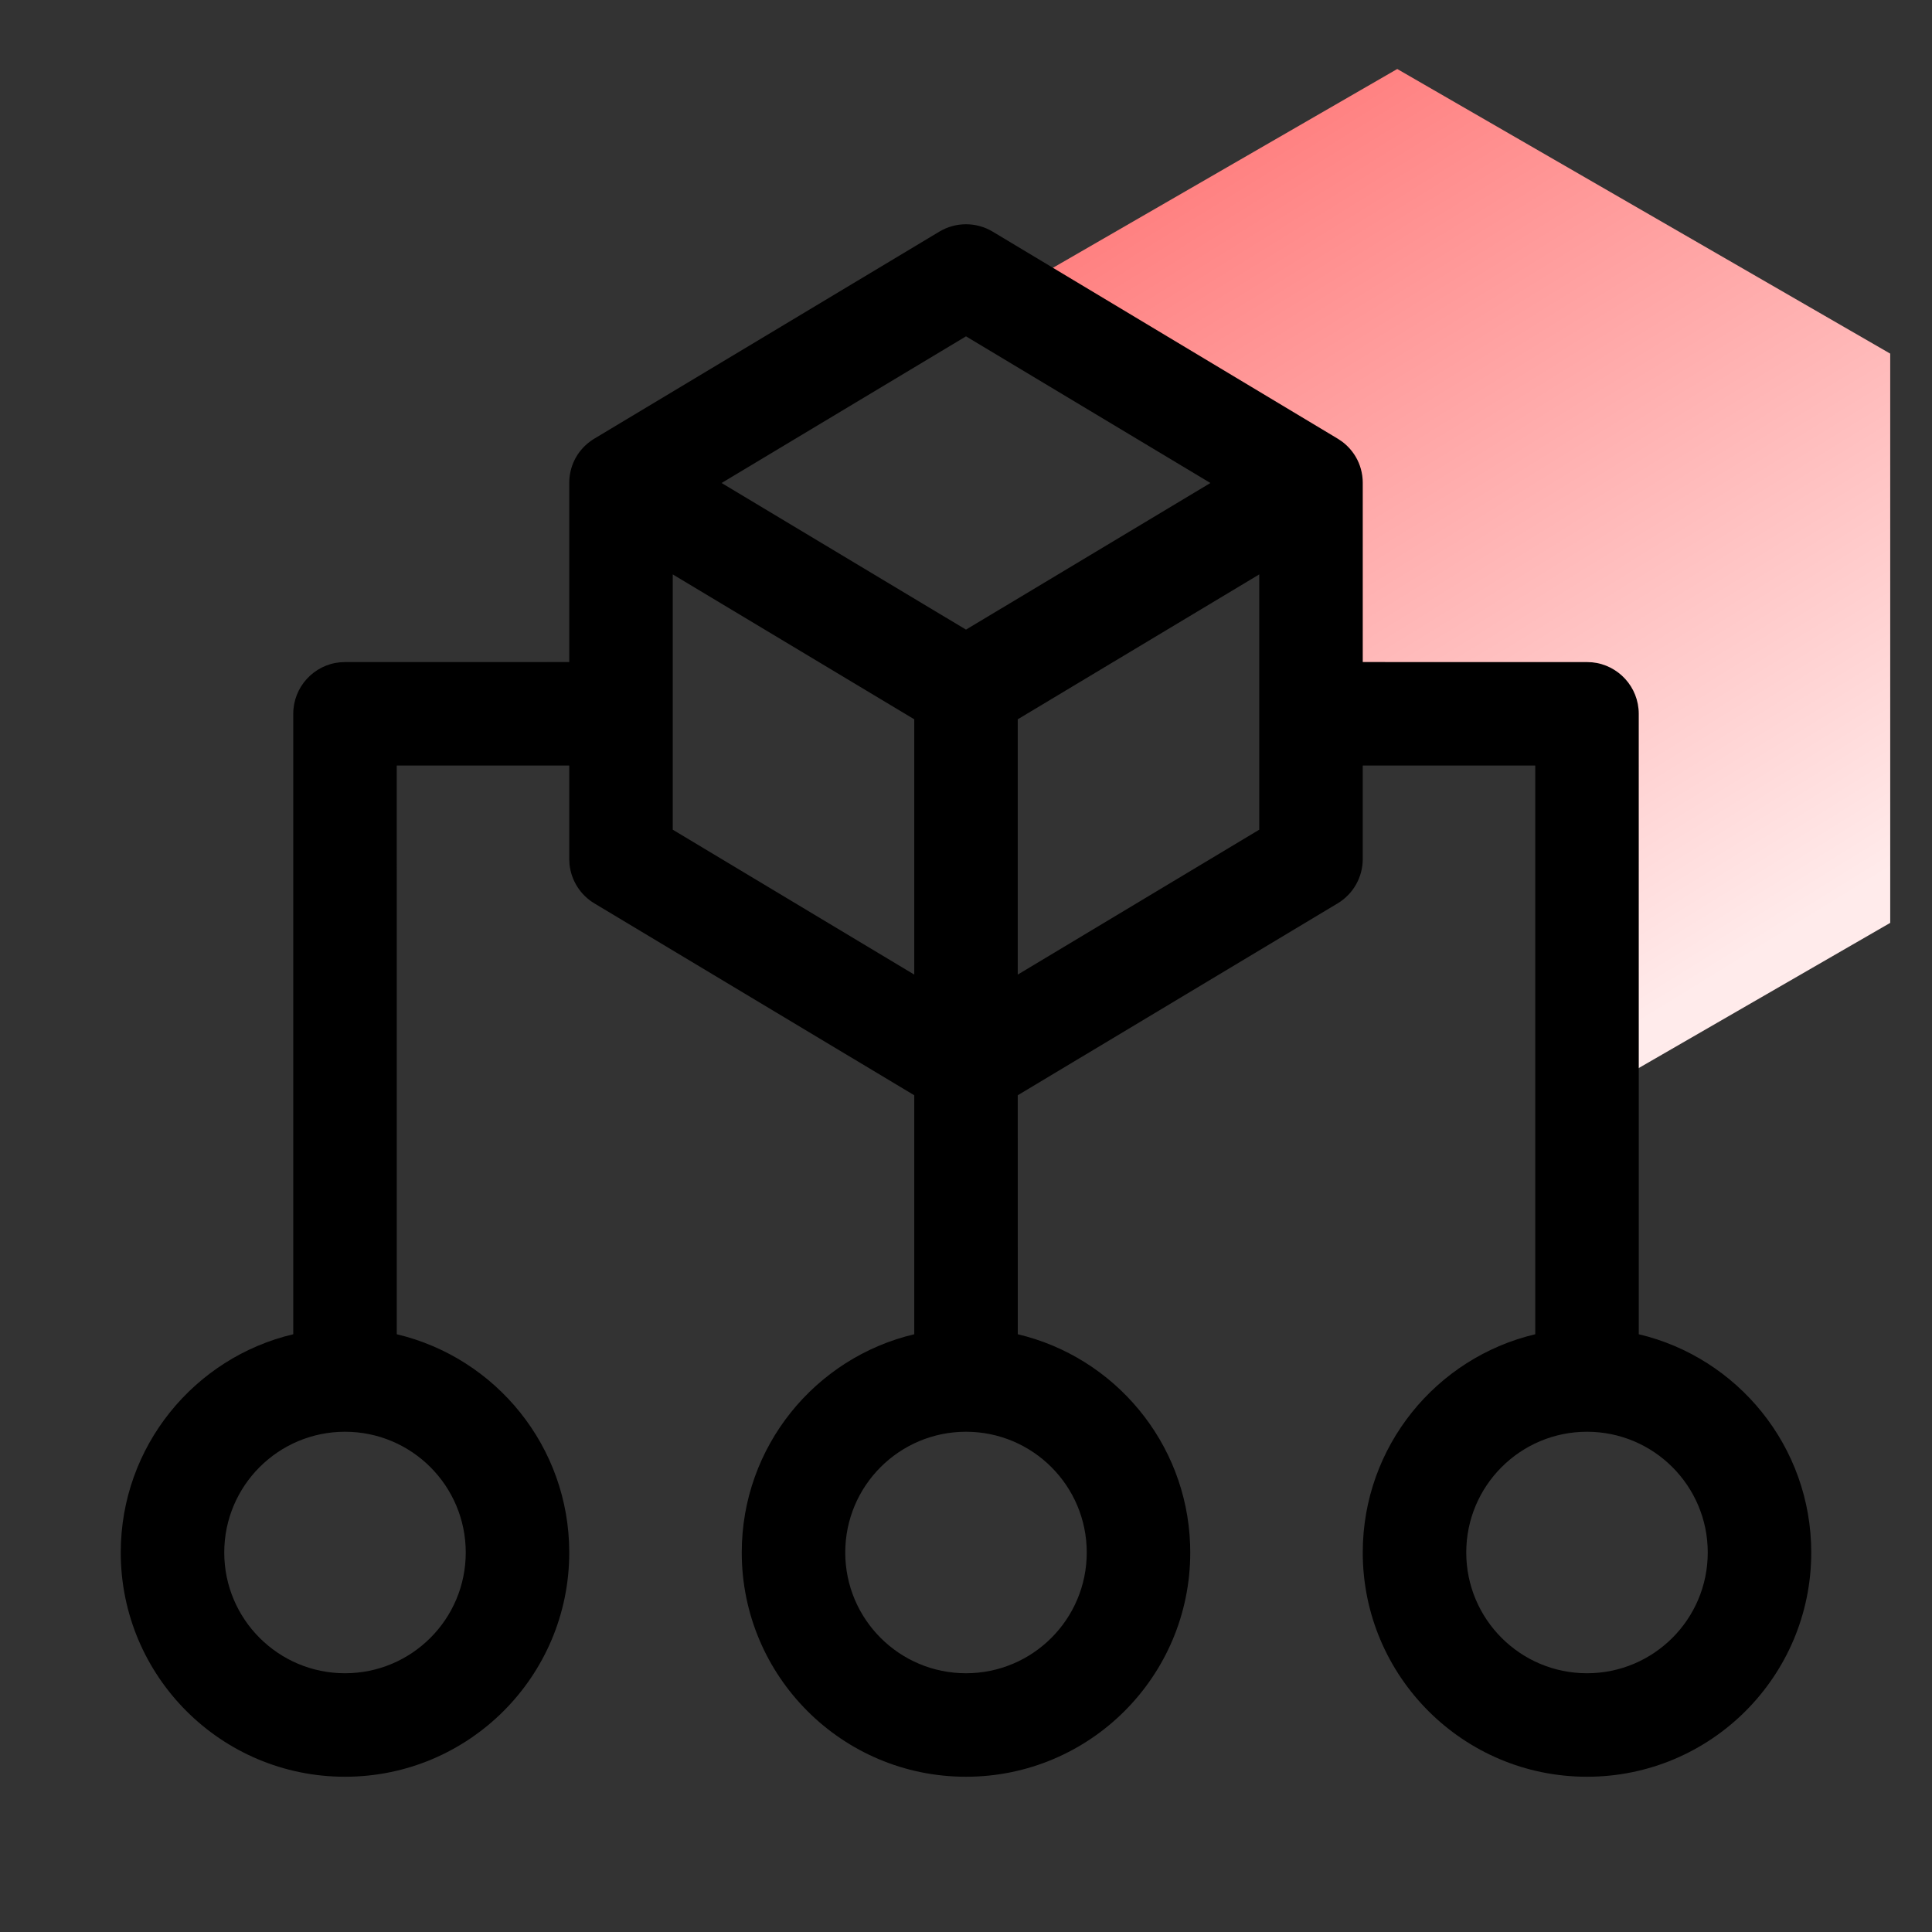
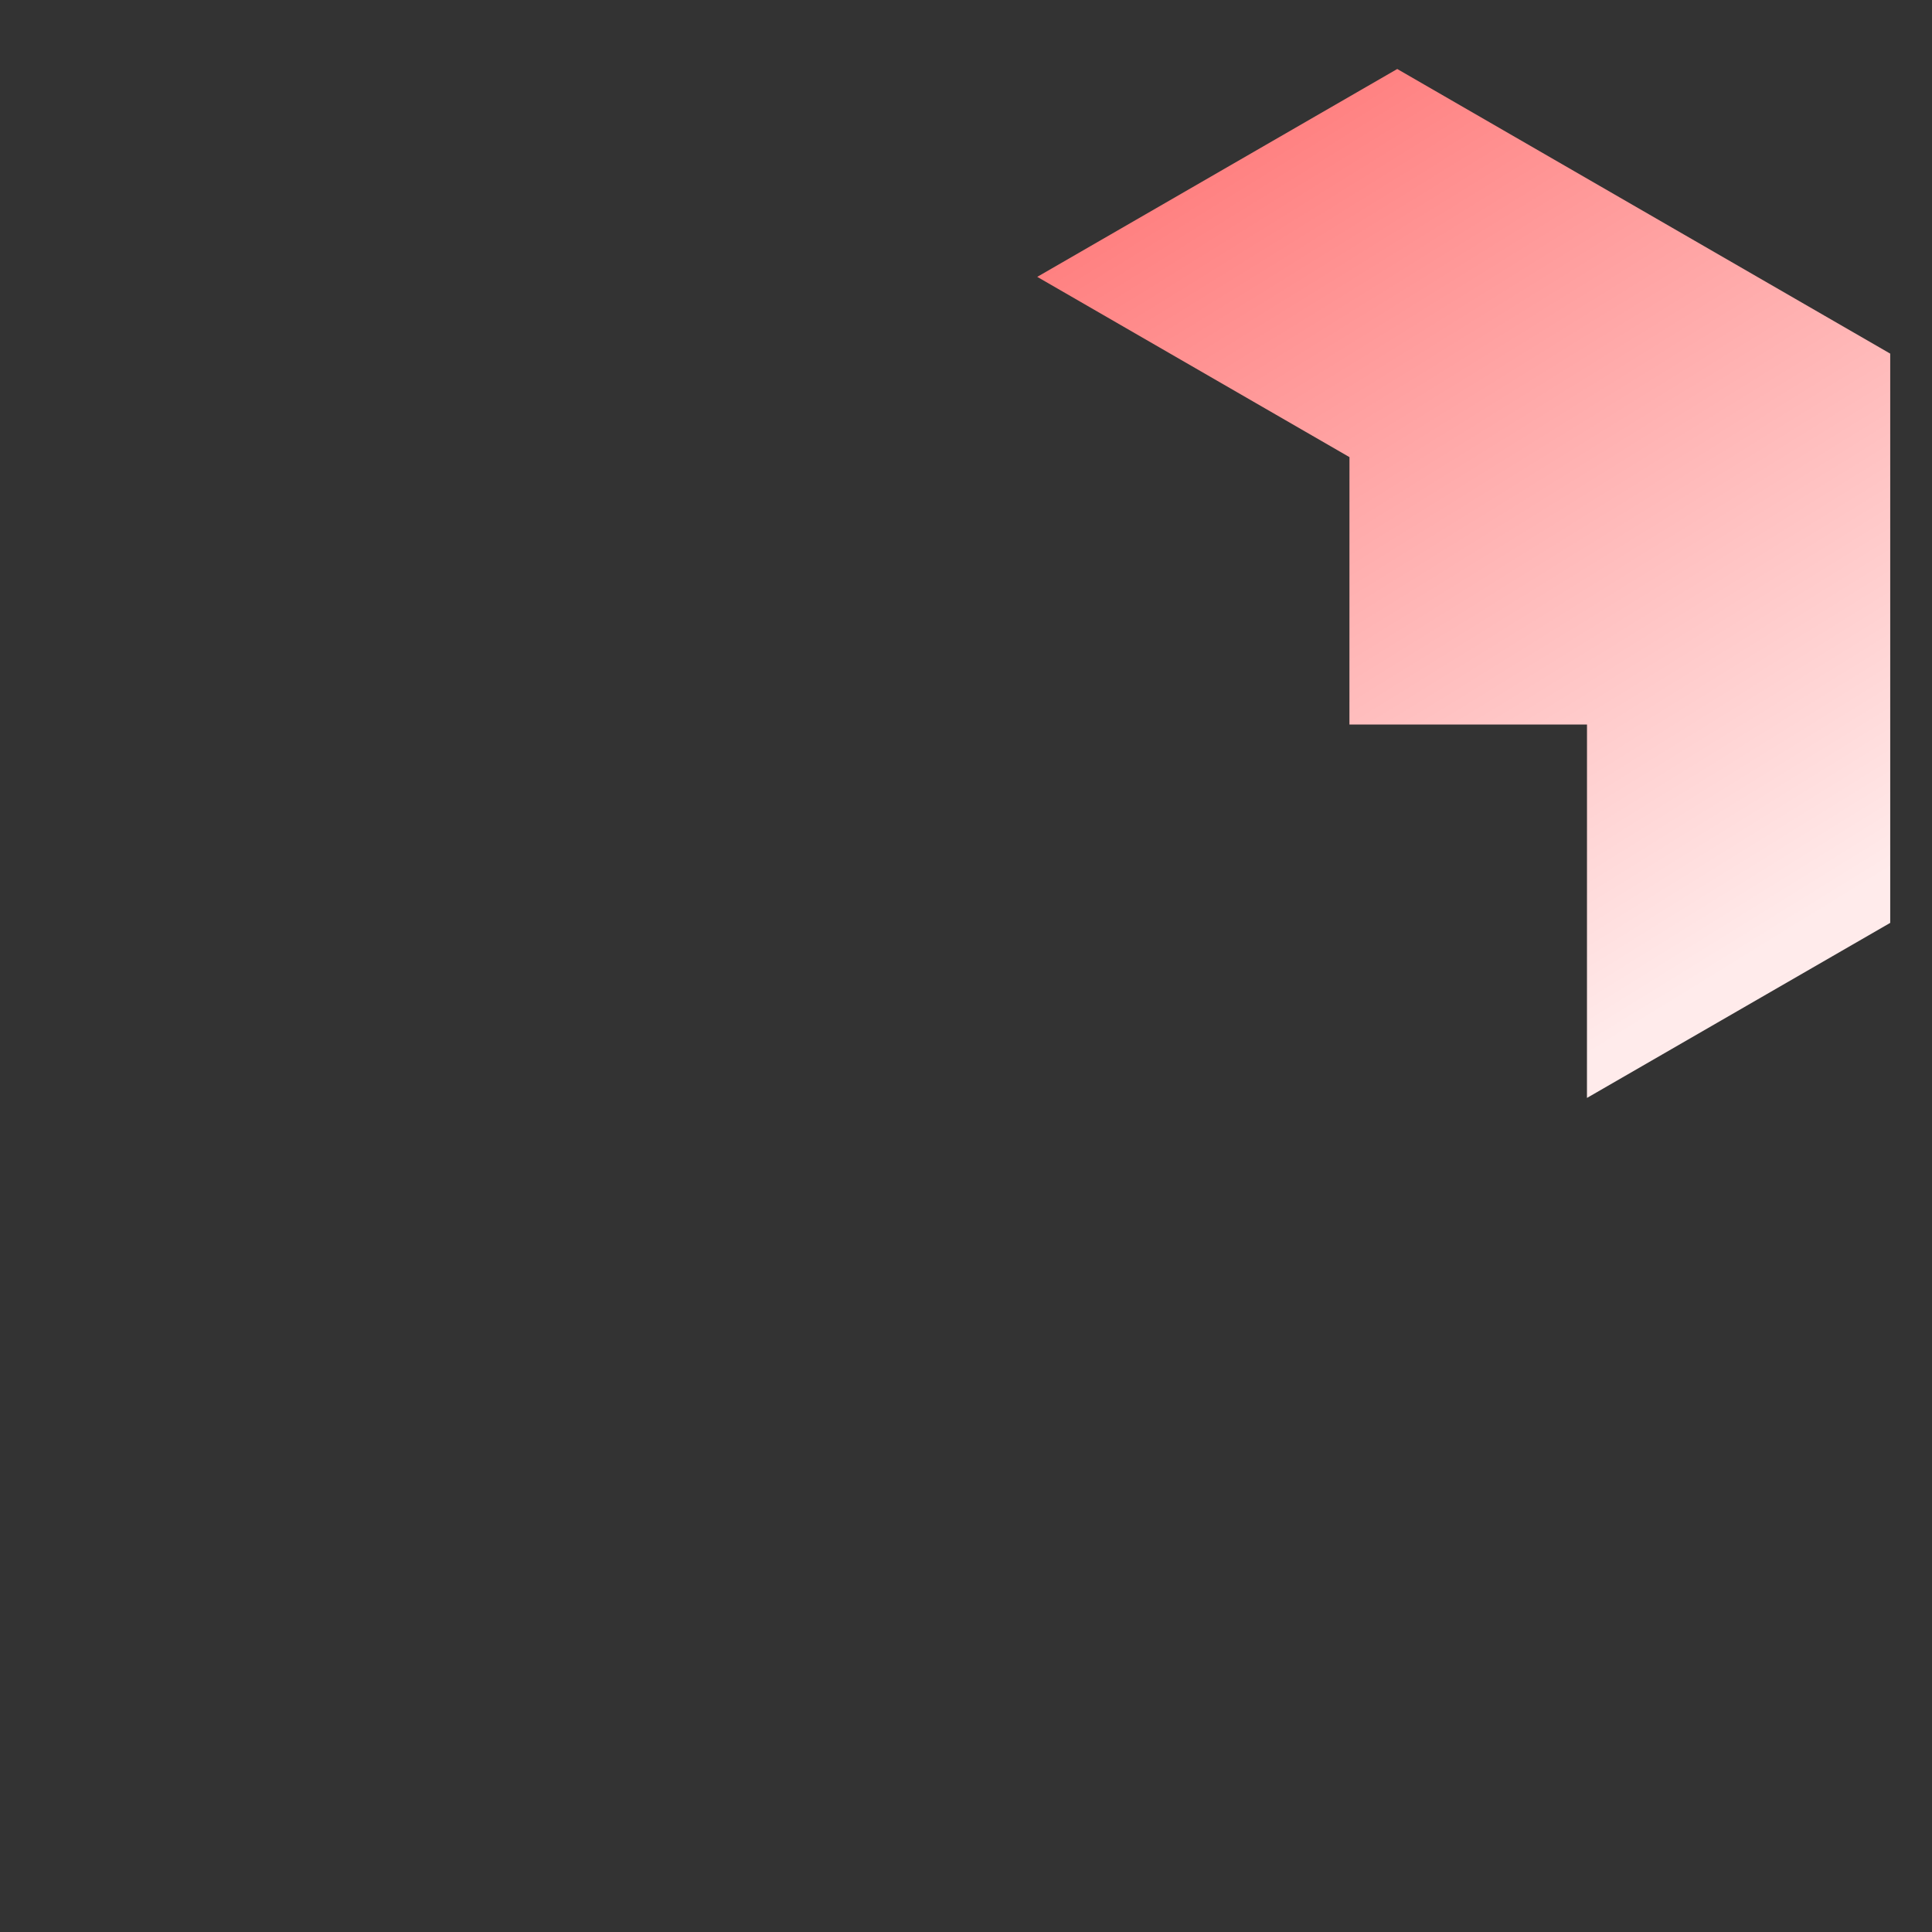
<svg xmlns="http://www.w3.org/2000/svg" width="56px" height="56px" viewBox="0 0 56 56" version="1.1">
  <rect x="0" y="0" width="56" height="56" fill="#333333" stroke="none" />
  <title>数据挖掘</title>
  <desc>Created with Sketch.</desc>
  <defs>
    <linearGradient x1="74.721%" y1="90.573%" x2="28.367%" y2="0%" id="linearGradient-1">
      <stop stop-color="#FFEBEB" offset="0%" />
      <stop stop-color="#FF7B7B" offset="100%" />
    </linearGradient>
  </defs>
  <g id="数据挖掘" stroke="none" stroke-width="1" fill="none" fill-rule="evenodd">
    <path d="M40.5,2 L54.789,10.25 L54.789,26.75 L45.999,31.824 L46,21 L39.114,21 L39.115,13.25 L30.065,8.025 L40.5,2 Z" id="Combined-Shape" fill="url(#linearGradient-1)" />
-     <path d="M27.228,6.714 C27.703,6.429 28.297,6.429 28.772,6.714 L28.772,6.714 L38.772,12.714 C38.775,12.716 38.778,12.718 38.781,12.719 C38.818,12.742 38.853,12.765 38.888,12.791 C38.898,12.798 38.907,12.805 38.917,12.812 C38.939,12.83 38.962,12.848 38.984,12.867 C39,12.881 39.015,12.894 39.03,12.908 C39.046,12.924 39.063,12.94 39.079,12.957 C39.094,12.971 39.108,12.986 39.122,13.002 C39.134,13.016 39.146,13.03 39.158,13.045 C39.173,13.062 39.186,13.078 39.199,13.096 C39.346,13.289 39.448,13.522 39.485,13.783 C39.487,13.801 39.489,13.818 39.491,13.836 C39.494,13.857 39.496,13.879 39.497,13.901 C39.498,13.92 39.499,13.939 39.499,13.957 C39.5,13.971 39.5,13.985 39.5,14 L39.5,19.19 L46,19.191 L46.144,19.197 C46.905,19.27 47.5,19.911 47.5,20.691 L47.5,20.691 L47.501,38.674 C50.367,39.352 52.5,41.927 52.5,45 C52.5,48.59 49.59,51.5 46,51.5 C42.41,51.5 39.5,48.59 39.5,45 C39.5,41.926 41.633,39.351 44.5,38.674 L44.5,22.19 L39.5,22.19 L39.5,24.899 C39.5,25.426 39.224,25.914 38.772,26.185 L29.5,31.747 L29.501,38.674 C32.294,39.334 34.391,41.797 34.496,44.767 L34.5,45 C34.5,48.59 31.59,51.5 28,51.5 C24.41,51.5 21.5,48.59 21.5,45 C21.5,41.926 23.633,39.351 26.5,38.674 L26.5,31.747 L17.228,26.185 C16.822,25.941 16.557,25.521 16.508,25.055 L16.5,24.899 L16.5,22.19 L11.5,22.19 L11.501,38.674 C14.367,39.352 16.5,41.927 16.5,45 C16.5,48.59 13.59,51.5 10,51.5 C6.41,51.5 3.5,48.59 3.5,45 C3.5,41.926 5.633,39.351 8.5,38.674 L8.5,20.691 C8.5,19.911 9.095,19.27 9.856,19.197 L10,19.191 L16.5,19.19 L16.5,14 C16.5,13.991 16.5,13.982 16.5,13.974 C16.501,13.95 16.502,13.926 16.503,13.901 C16.504,13.879 16.506,13.857 16.509,13.835 C16.511,13.818 16.513,13.801 16.515,13.784 C16.552,13.522 16.654,13.289 16.801,13.095 C16.814,13.078 16.827,13.062 16.841,13.045 C16.854,13.03 16.866,13.016 16.879,13.002 C16.892,12.986 16.906,12.971 16.921,12.956 C16.937,12.94 16.954,12.924 16.97,12.908 C16.985,12.894 17,12.881 17.015,12.868 C17.038,12.848 17.061,12.83 17.084,12.812 C17.129,12.777 17.177,12.744 17.228,12.714 L17.112,12.791 C17.147,12.765 17.182,12.742 17.219,12.719 L17.228,12.714 Z M28,41.5 C26.067,41.5 24.5,43.067 24.5,45 C24.5,46.933 26.067,48.5 28,48.5 C29.933,48.5 31.5,46.933 31.5,45 C31.5,43.067 29.933,41.5 28,41.5 Z M10,41.5 C8.067,41.5 6.5,43.067 6.5,45 C6.5,46.933 8.067,48.5 10,48.5 C11.933,48.5 13.5,46.933 13.5,45 C13.5,43.067 11.933,41.5 10,41.5 Z M46,41.5 C44.067,41.5 42.5,43.067 42.5,45 C42.5,46.933 44.067,48.5 46,48.5 C47.933,48.5 49.5,46.933 49.5,45 C49.5,43.067 47.933,41.5 46,41.5 Z M19.5,16.649 L19.5,24.049 L26.5,28.249 L26.5,20.849 L24.823,19.843 L19.5,16.649 Z M36.5,16.649 L29.5,20.849 L29.5,28.249 L36.5,24.049 L36.5,16.649 Z M28,9.749 L20.916,14 L22.924,15.205 L28,18.25 L35.084,14 L28,9.749 Z" id="Combined-Shape" fill="#000000" fill-rule="nonzero" />
  </g>
</svg>